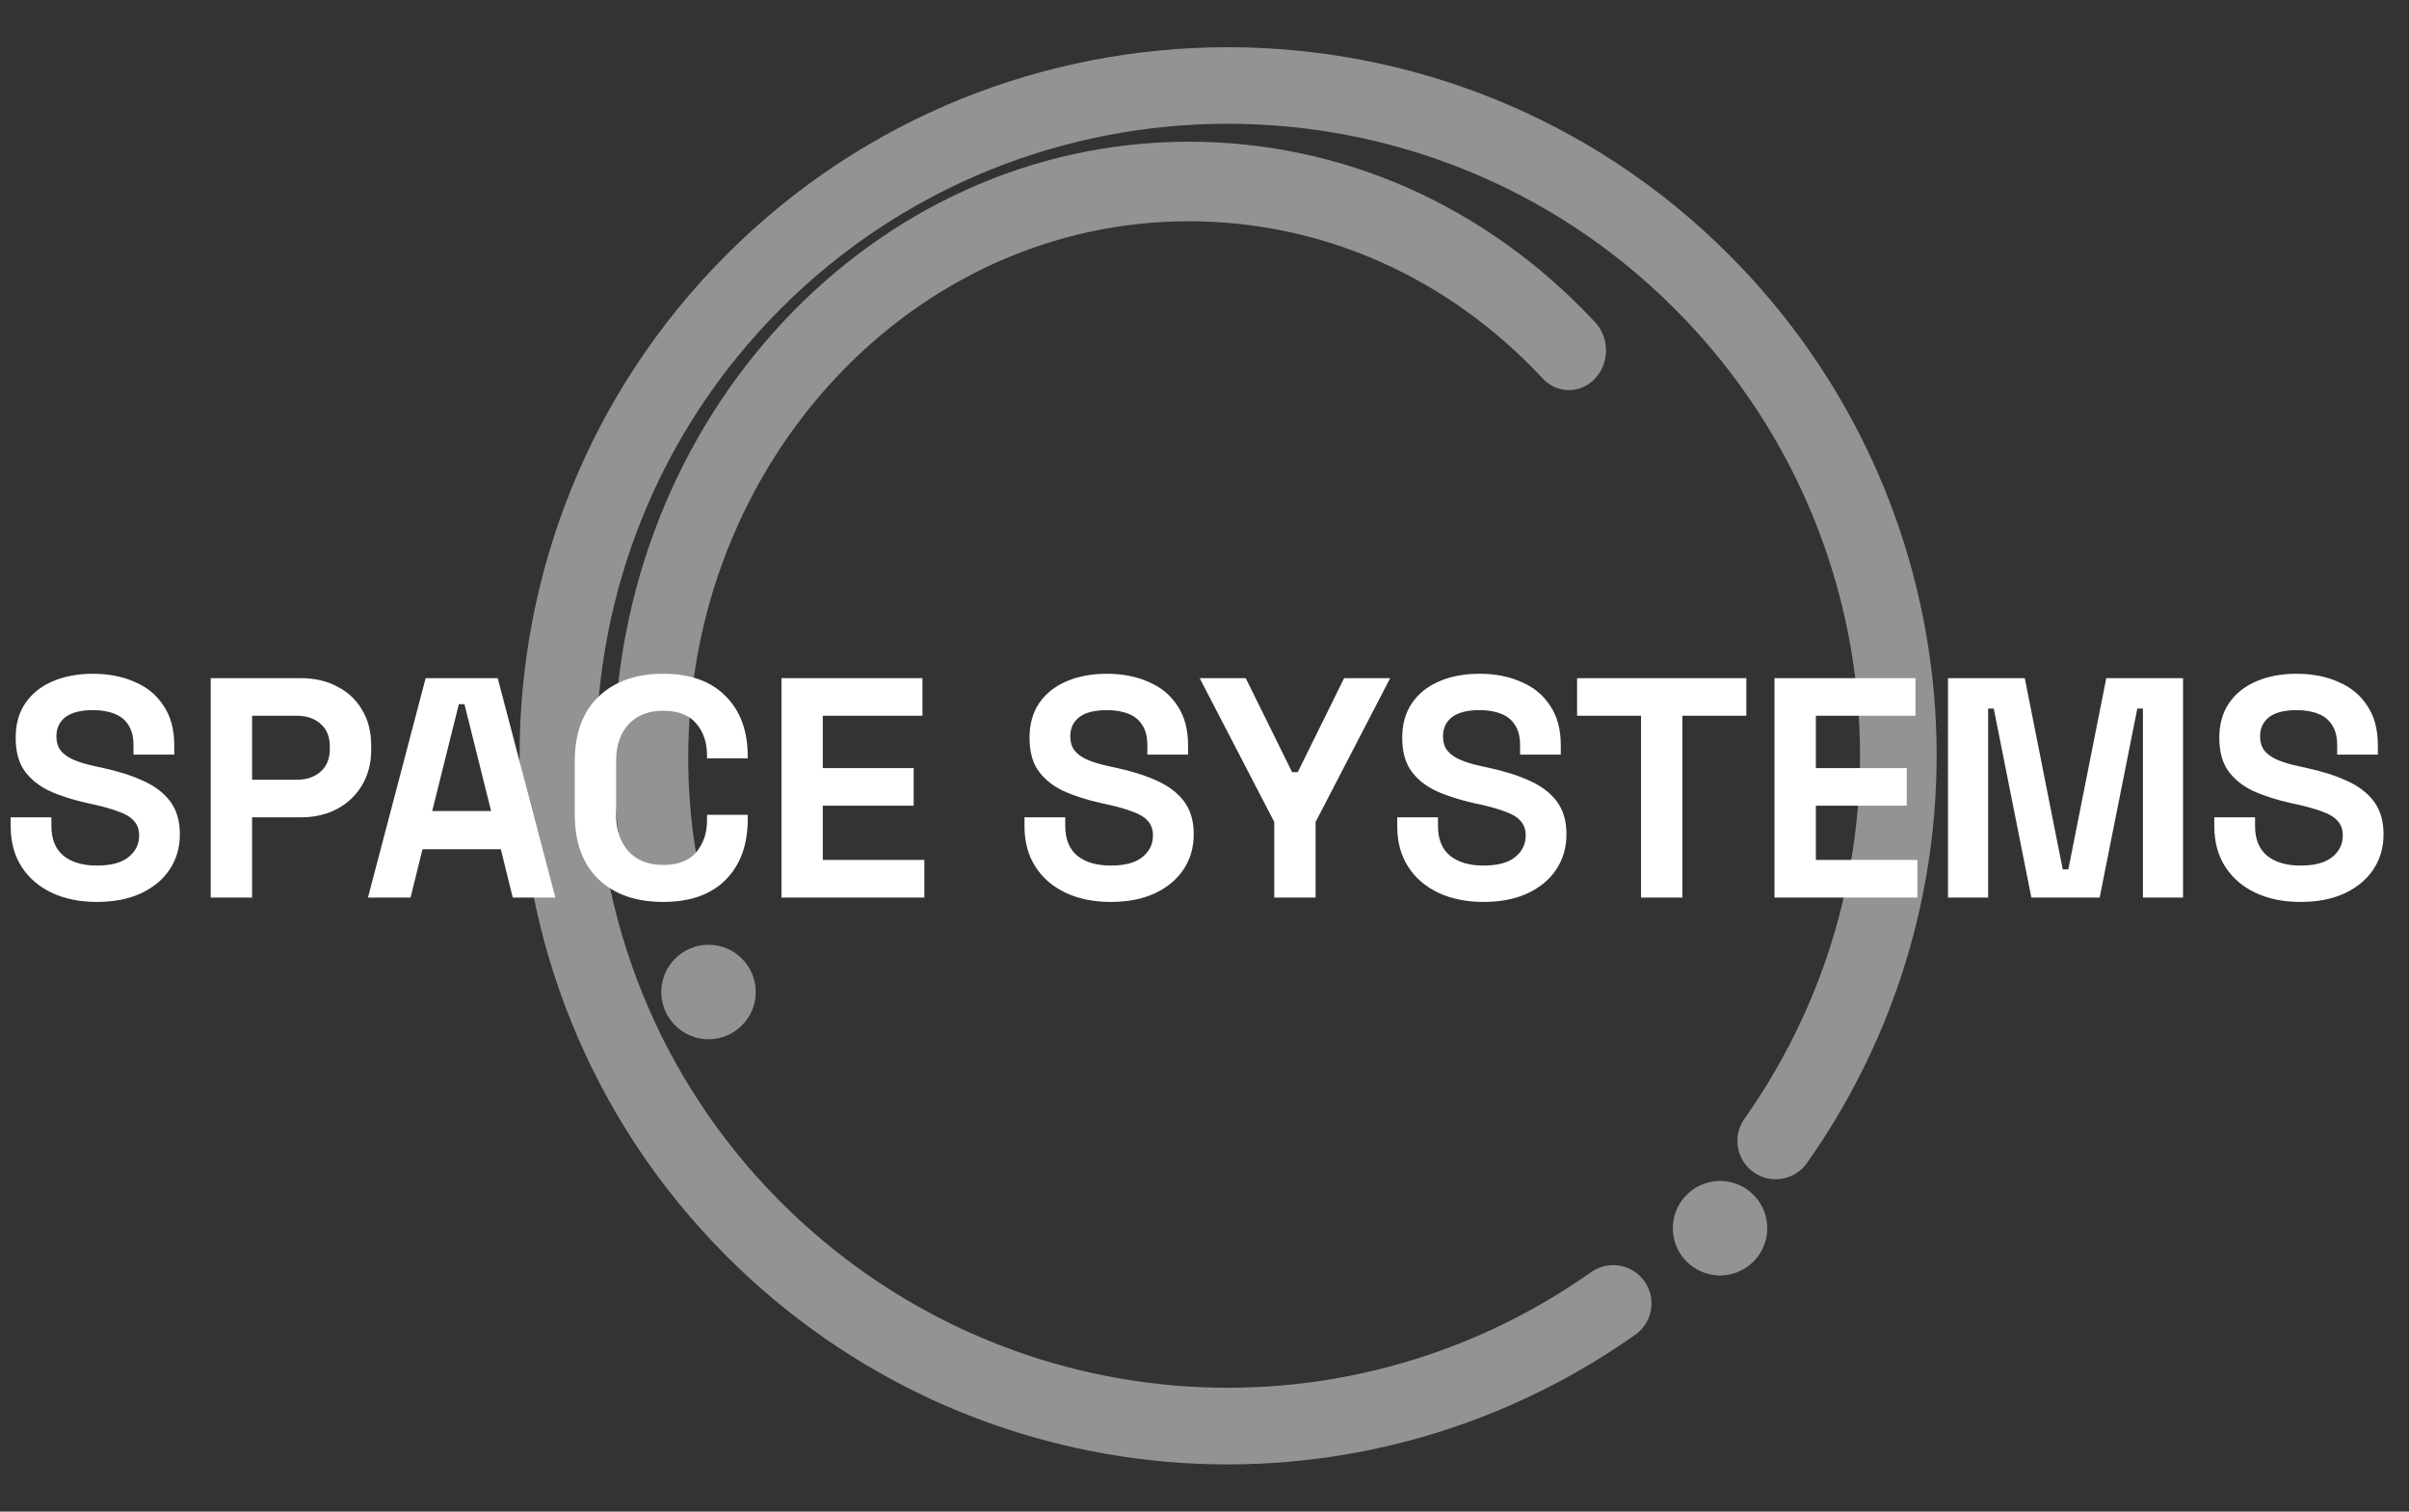
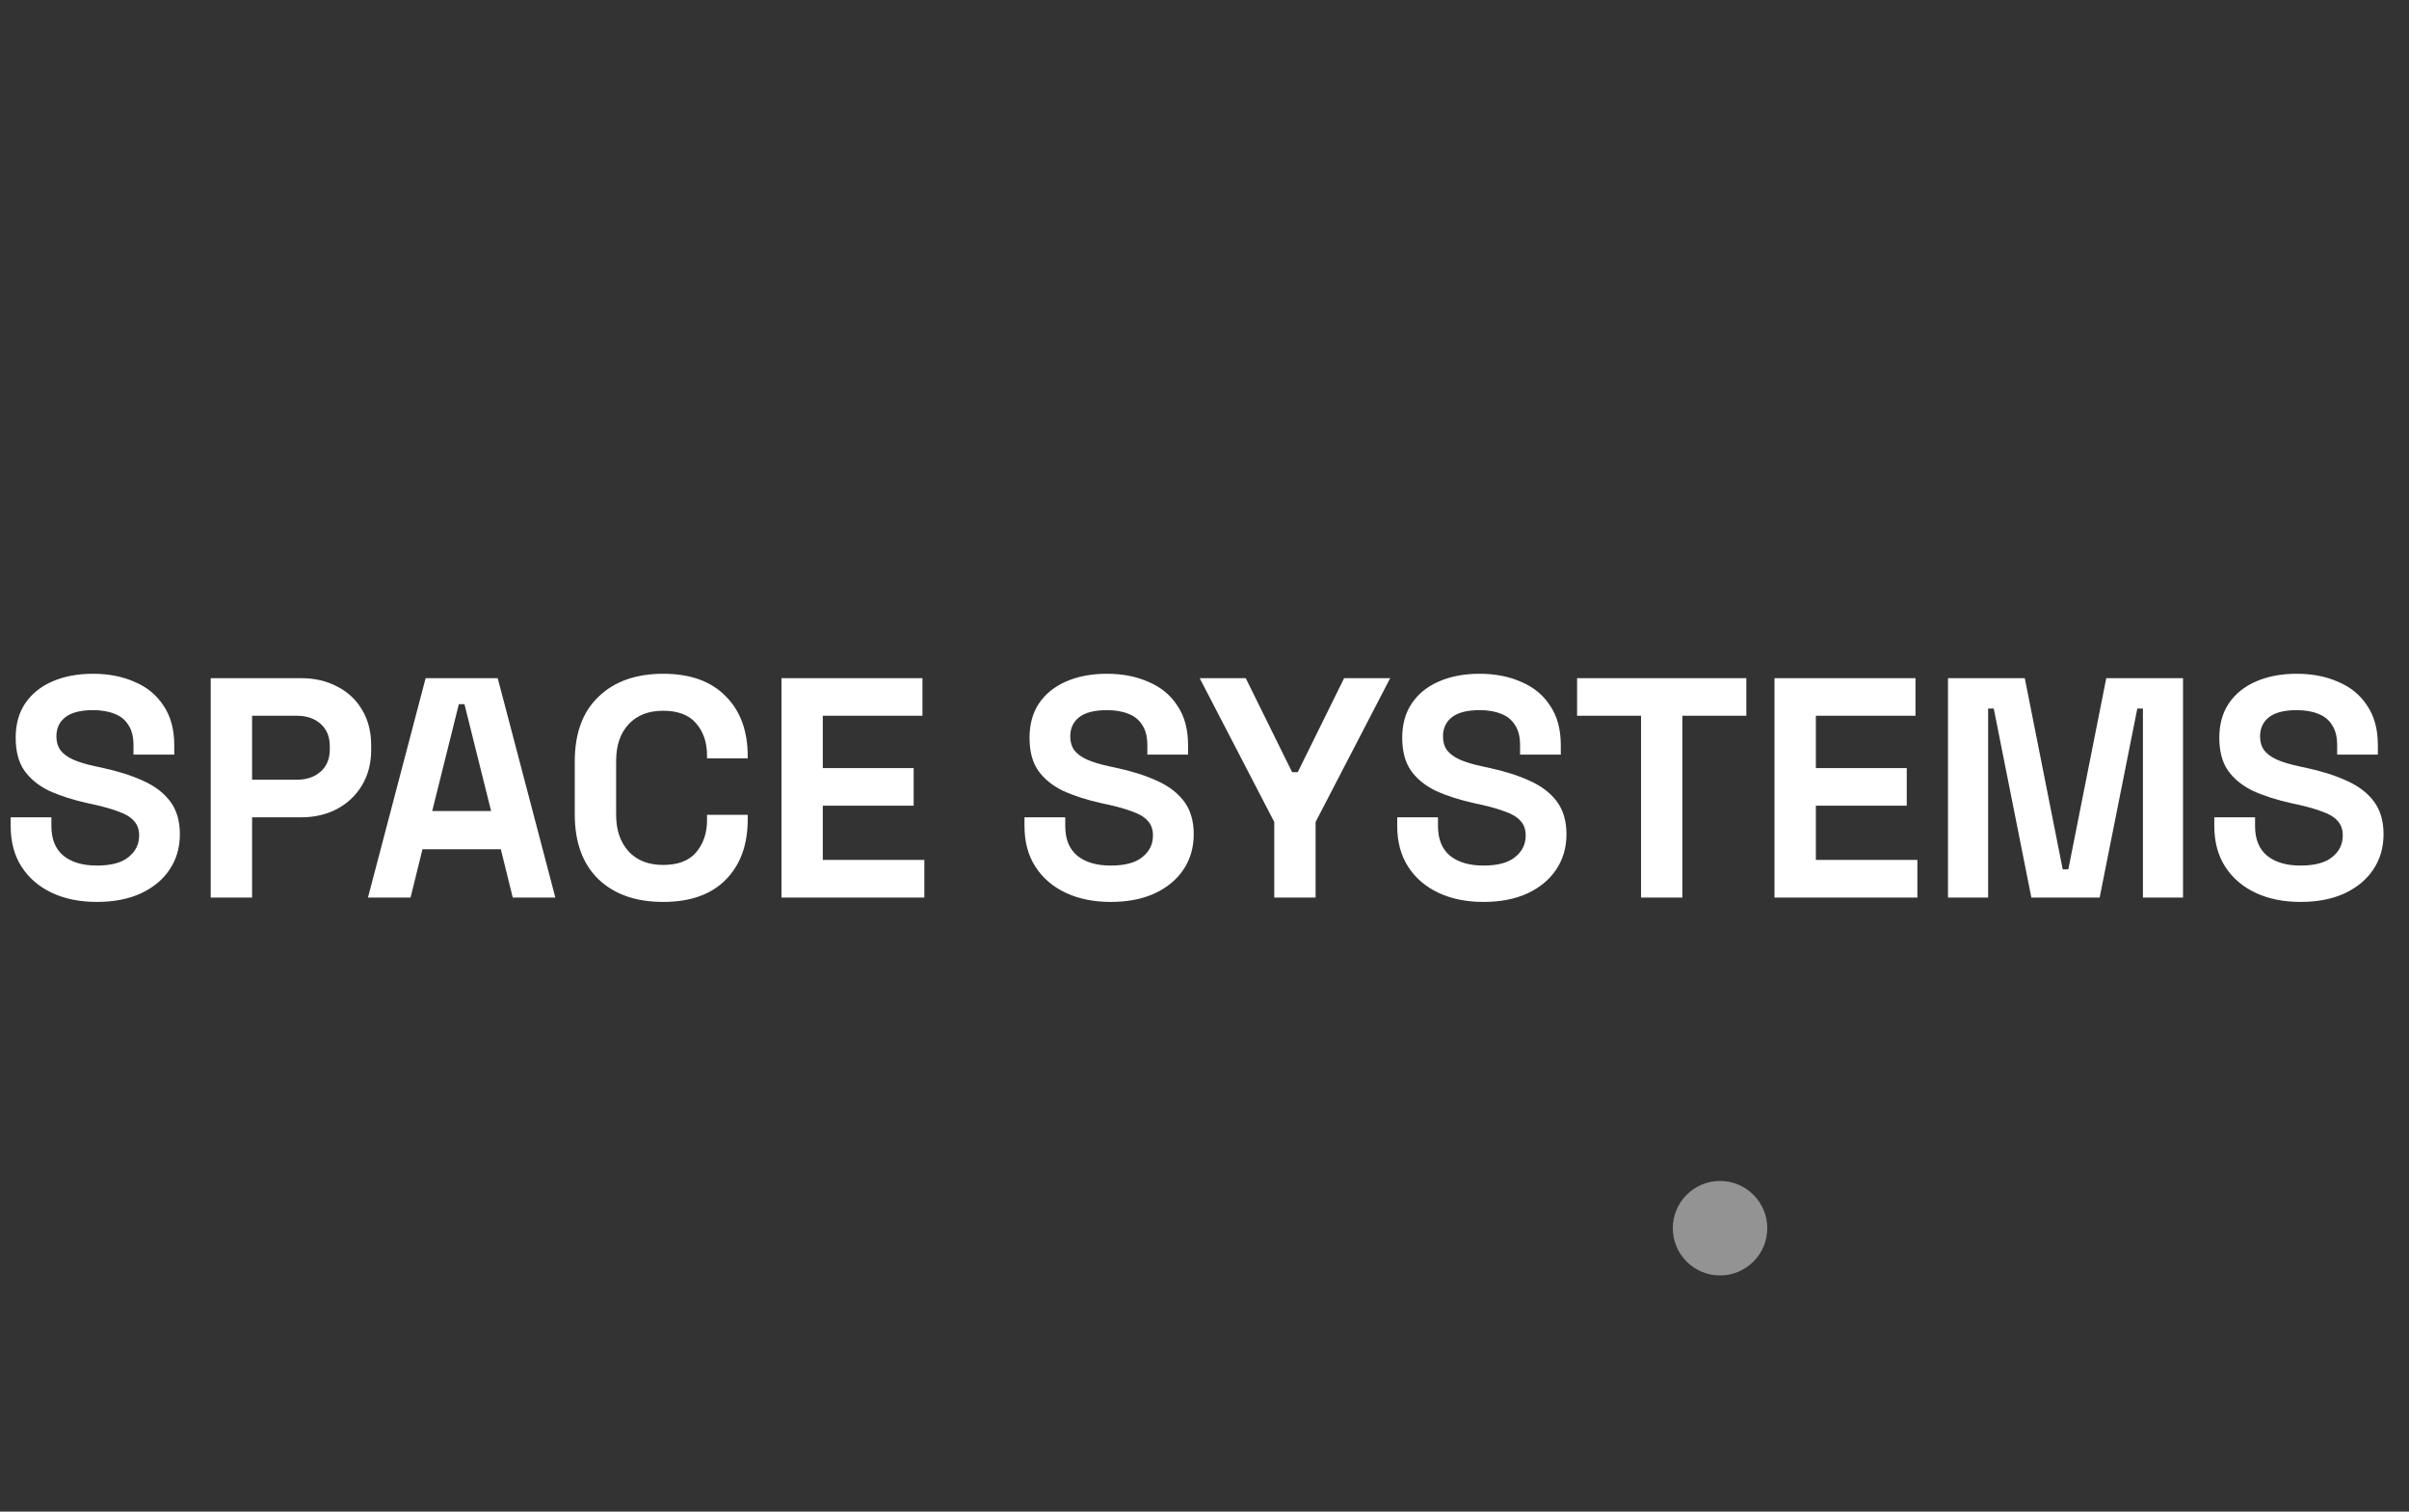
<svg xmlns="http://www.w3.org/2000/svg" width="51" height="32" viewBox="0 0 51 32" fill="none">
  <rect x="0" y="0" width="51" height="32" fill="#333333" stroke="none" />
-   <path d="M15.386 5.386C9.538 11.233 9.538 20.748 15.386 26.596C20.558 31.769 28.648 32.467 34.62 28.255C34.986 27.997 35.073 27.491 34.815 27.125C34.557 26.759 34.051 26.672 33.685 26.93C28.36 30.686 21.146 30.063 16.532 25.449C11.317 20.233 11.317 11.748 16.532 6.532C21.748 1.316 30.234 1.316 35.449 6.532C40.063 11.146 40.686 18.36 36.93 23.685C36.672 24.051 36.759 24.557 37.125 24.815C37.491 25.073 37.997 24.986 38.255 24.62C42.467 18.648 41.769 10.559 36.596 5.385C30.748 -0.462 21.233 -0.462 15.386 5.386Z" fill="#EFEFEF" fill-opacity="0.51" />
  <path d="M37.121 26.707C37.512 26.317 37.512 25.683 37.121 25.293C36.731 24.902 36.098 24.902 35.707 25.293C35.317 25.683 35.317 26.317 35.707 26.707C36.098 27.098 36.731 27.098 37.121 26.707Z" fill="#EFEFEF" fill-opacity="0.51" />
-   <path d="M25.167 4.684C27.997 4.684 30.659 5.866 32.66 8.012C32.966 8.341 33.464 8.341 33.77 8.012C34.077 7.683 34.077 7.15 33.77 6.822C31.472 4.357 28.417 3 25.167 3C18.458 3 13 8.853 13 16.047C13 16.804 13.061 17.563 13.181 18.303C13.248 18.712 13.579 19 13.954 19C13.998 19 14.044 18.996 14.089 18.987C14.517 18.907 14.802 18.471 14.728 18.013C14.623 17.369 14.57 16.708 14.57 16.047C14.57 9.781 19.324 4.684 25.167 4.684Z" fill="#EFEFEF" fill-opacity="0.51" />
-   <path d="M15 22C15.552 22 16 21.552 16 21C16 20.448 15.552 20 15 20C14.448 20 14 20.448 14 21C14 21.552 14.448 22 15 22Z" fill="#EFEFEF" fill-opacity="0.51" />
  <path d="M2.05 19.093C1.692 19.093 1.375 19.029 1.101 18.901C0.827 18.772 0.613 18.589 0.458 18.35C0.303 18.111 0.226 17.823 0.226 17.487V17.302H1.088V17.487C1.088 17.766 1.174 17.976 1.347 18.118C1.519 18.255 1.754 18.323 2.05 18.323C2.351 18.323 2.574 18.264 2.72 18.144C2.87 18.025 2.946 17.872 2.946 17.686C2.946 17.558 2.908 17.454 2.833 17.375C2.762 17.295 2.656 17.231 2.514 17.182C2.377 17.129 2.209 17.081 2.01 17.036L1.858 17.003C1.539 16.932 1.265 16.844 1.035 16.738C0.809 16.627 0.635 16.483 0.511 16.306C0.391 16.13 0.332 15.9 0.332 15.617C0.332 15.334 0.398 15.092 0.531 14.893C0.668 14.69 0.858 14.535 1.101 14.429C1.349 14.319 1.639 14.263 1.97 14.263C2.302 14.263 2.596 14.321 2.853 14.436C3.114 14.546 3.317 14.714 3.463 14.94C3.613 15.161 3.689 15.44 3.689 15.776V15.975H2.826V15.776C2.826 15.599 2.791 15.457 2.72 15.351C2.654 15.241 2.556 15.161 2.428 15.112C2.3 15.059 2.147 15.033 1.97 15.033C1.705 15.033 1.508 15.084 1.38 15.185C1.256 15.283 1.194 15.418 1.194 15.59C1.194 15.705 1.223 15.802 1.28 15.882C1.342 15.962 1.433 16.028 1.552 16.081C1.672 16.134 1.824 16.18 2.01 16.22L2.163 16.253C2.494 16.324 2.782 16.415 3.025 16.526C3.273 16.636 3.465 16.782 3.602 16.963C3.739 17.145 3.808 17.377 3.808 17.66C3.808 17.943 3.735 18.193 3.589 18.41C3.448 18.622 3.244 18.79 2.979 18.914C2.718 19.033 2.408 19.093 2.05 19.093ZM4.461 19V14.356H6.372C6.664 14.356 6.92 14.416 7.141 14.535C7.367 14.65 7.542 14.814 7.665 15.026C7.794 15.238 7.858 15.491 7.858 15.782V15.875C7.858 16.163 7.791 16.415 7.659 16.632C7.53 16.844 7.354 17.01 7.128 17.129C6.907 17.244 6.655 17.302 6.372 17.302H5.337V19H4.461ZM5.337 16.506H6.285C6.493 16.506 6.661 16.448 6.79 16.333C6.918 16.218 6.982 16.061 6.982 15.862V15.796C6.982 15.597 6.918 15.44 6.79 15.325C6.661 15.21 6.493 15.152 6.285 15.152H5.337V16.506ZM7.79 19L9.011 14.356H10.537L11.757 19H10.855L10.603 17.978H8.944L8.692 19H7.79ZM9.15 17.169H10.397L9.833 14.907H9.714L9.15 17.169ZM14.039 19.093C13.464 19.093 13.008 18.934 12.672 18.615C12.336 18.292 12.168 17.832 12.168 17.235V16.121C12.168 15.524 12.336 15.066 12.672 14.748C13.008 14.425 13.464 14.263 14.039 14.263C14.61 14.263 15.05 14.42 15.359 14.734C15.673 15.044 15.83 15.471 15.83 16.015V16.054H14.968V15.988C14.968 15.714 14.89 15.488 14.736 15.311C14.585 15.134 14.353 15.046 14.039 15.046C13.729 15.046 13.486 15.141 13.309 15.331C13.132 15.521 13.044 15.78 13.044 16.108V17.249C13.044 17.571 13.132 17.83 13.309 18.025C13.486 18.215 13.729 18.31 14.039 18.31C14.353 18.31 14.585 18.222 14.736 18.045C14.89 17.863 14.968 17.638 14.968 17.368V17.249H15.83V17.341C15.83 17.886 15.673 18.314 15.359 18.628C15.05 18.938 14.61 19.093 14.039 19.093ZM16.544 19V14.356H19.529V15.152H17.419V16.26H19.343V17.056H17.419V18.204H19.569V19H16.544ZM23.514 19.093C23.155 19.093 22.839 19.029 22.565 18.901C22.291 18.772 22.076 18.589 21.922 18.35C21.767 18.111 21.689 17.823 21.689 17.487V17.302H22.552V17.487C22.552 17.766 22.638 17.976 22.811 18.118C22.983 18.255 23.217 18.323 23.514 18.323C23.814 18.323 24.038 18.264 24.184 18.144C24.334 18.025 24.409 17.872 24.409 17.686C24.409 17.558 24.372 17.454 24.297 17.375C24.226 17.295 24.12 17.231 23.978 17.182C23.841 17.129 23.673 17.081 23.474 17.036L23.321 17.003C23.003 16.932 22.729 16.844 22.499 16.738C22.273 16.627 22.099 16.483 21.975 16.306C21.855 16.13 21.796 15.9 21.796 15.617C21.796 15.334 21.862 15.092 21.994 14.893C22.132 14.69 22.322 14.535 22.565 14.429C22.813 14.319 23.102 14.263 23.434 14.263C23.766 14.263 24.06 14.321 24.317 14.436C24.577 14.546 24.781 14.714 24.927 14.94C25.077 15.161 25.152 15.44 25.152 15.776V15.975H24.29V15.776C24.29 15.599 24.255 15.457 24.184 15.351C24.117 15.241 24.02 15.161 23.892 15.112C23.764 15.059 23.611 15.033 23.434 15.033C23.169 15.033 22.972 15.084 22.844 15.185C22.72 15.283 22.658 15.418 22.658 15.59C22.658 15.705 22.687 15.802 22.744 15.882C22.806 15.962 22.897 16.028 23.016 16.081C23.136 16.134 23.288 16.18 23.474 16.22L23.627 16.253C23.958 16.324 24.246 16.415 24.489 16.526C24.737 16.636 24.929 16.782 25.066 16.963C25.203 17.145 25.272 17.377 25.272 17.66C25.272 17.943 25.199 18.193 25.053 18.41C24.911 18.622 24.708 18.79 24.442 18.914C24.182 19.033 23.872 19.093 23.514 19.093ZM26.977 19V17.401L25.398 14.356H26.373L27.355 16.346H27.474L28.456 14.356H29.431L27.852 17.401V19H26.977ZM31.405 19.093C31.047 19.093 30.73 19.029 30.456 18.901C30.182 18.772 29.967 18.589 29.813 18.35C29.658 18.111 29.58 17.823 29.58 17.487V17.302H30.443V17.487C30.443 17.766 30.529 17.976 30.701 18.118C30.874 18.255 31.108 18.323 31.405 18.323C31.706 18.323 31.929 18.264 32.075 18.144C32.225 18.025 32.3 17.872 32.3 17.686C32.3 17.558 32.263 17.454 32.188 17.375C32.117 17.295 32.011 17.231 31.869 17.182C31.732 17.129 31.564 17.081 31.365 17.036L31.212 17.003C30.894 16.932 30.62 16.844 30.39 16.738C30.164 16.627 29.989 16.483 29.866 16.306C29.746 16.13 29.686 15.9 29.686 15.617C29.686 15.334 29.753 15.092 29.886 14.893C30.023 14.69 30.213 14.535 30.456 14.429C30.704 14.319 30.993 14.263 31.325 14.263C31.657 14.263 31.951 14.321 32.208 14.436C32.468 14.546 32.672 14.714 32.818 14.94C32.968 15.161 33.043 15.44 33.043 15.776V15.975H32.181V15.776C32.181 15.599 32.146 15.457 32.075 15.351C32.008 15.241 31.911 15.161 31.783 15.112C31.655 15.059 31.502 15.033 31.325 15.033C31.06 15.033 30.863 15.084 30.735 15.185C30.611 15.283 30.549 15.418 30.549 15.59C30.549 15.705 30.578 15.802 30.635 15.882C30.697 15.962 30.788 16.028 30.907 16.081C31.027 16.134 31.179 16.18 31.365 16.22L31.517 16.253C31.849 16.324 32.137 16.415 32.38 16.526C32.628 16.636 32.82 16.782 32.957 16.963C33.094 17.145 33.163 17.377 33.163 17.66C33.163 17.943 33.09 18.193 32.944 18.41C32.802 18.622 32.599 18.79 32.334 18.914C32.073 19.033 31.763 19.093 31.405 19.093ZM34.742 19V15.152H33.388V14.356H36.971V15.152H35.617V19H34.742ZM37.567 19V14.356H40.552V15.152H38.443V16.26H40.367V17.056H38.443V18.204H40.592V19H37.567ZM41.24 19V14.356H42.866L43.669 18.403H43.788L44.591 14.356H46.216V19H45.367V15H45.248L44.451 19H43.005L42.209 15H42.09V19H41.24ZM48.703 19.093C48.344 19.093 48.028 19.029 47.754 18.901C47.48 18.772 47.265 18.589 47.111 18.35C46.956 18.111 46.878 17.823 46.878 17.487V17.302H47.741V17.487C47.741 17.766 47.827 17.976 48 18.118C48.172 18.255 48.406 18.323 48.703 18.323C49.004 18.323 49.227 18.264 49.373 18.144C49.523 18.025 49.598 17.872 49.598 17.686C49.598 17.558 49.561 17.454 49.486 17.375C49.415 17.295 49.309 17.231 49.167 17.182C49.03 17.129 48.862 17.081 48.663 17.036L48.51 17.003C48.192 16.932 47.918 16.844 47.688 16.738C47.462 16.627 47.288 16.483 47.164 16.306C47.044 16.13 46.984 15.9 46.984 15.617C46.984 15.334 47.051 15.092 47.184 14.893C47.321 14.69 47.511 14.535 47.754 14.429C48.002 14.319 48.291 14.263 48.623 14.263C48.955 14.263 49.249 14.321 49.505 14.436C49.766 14.546 49.97 14.714 50.116 14.94C50.266 15.161 50.341 15.44 50.341 15.776V15.975H49.479V15.776C49.479 15.599 49.444 15.457 49.373 15.351C49.306 15.241 49.209 15.161 49.081 15.112C48.953 15.059 48.8 15.033 48.623 15.033C48.358 15.033 48.161 15.084 48.033 15.185C47.909 15.283 47.847 15.418 47.847 15.59C47.847 15.705 47.876 15.802 47.933 15.882C47.995 15.962 48.086 16.028 48.205 16.081C48.325 16.134 48.477 16.18 48.663 16.22L48.816 16.253C49.147 16.324 49.435 16.415 49.678 16.526C49.926 16.636 50.118 16.782 50.255 16.963C50.392 17.145 50.461 17.377 50.461 17.66C50.461 17.943 50.388 18.193 50.242 18.41C50.1 18.622 49.897 18.79 49.632 18.914C49.371 19.033 49.061 19.093 48.703 19.093Z" fill="white" />
</svg>